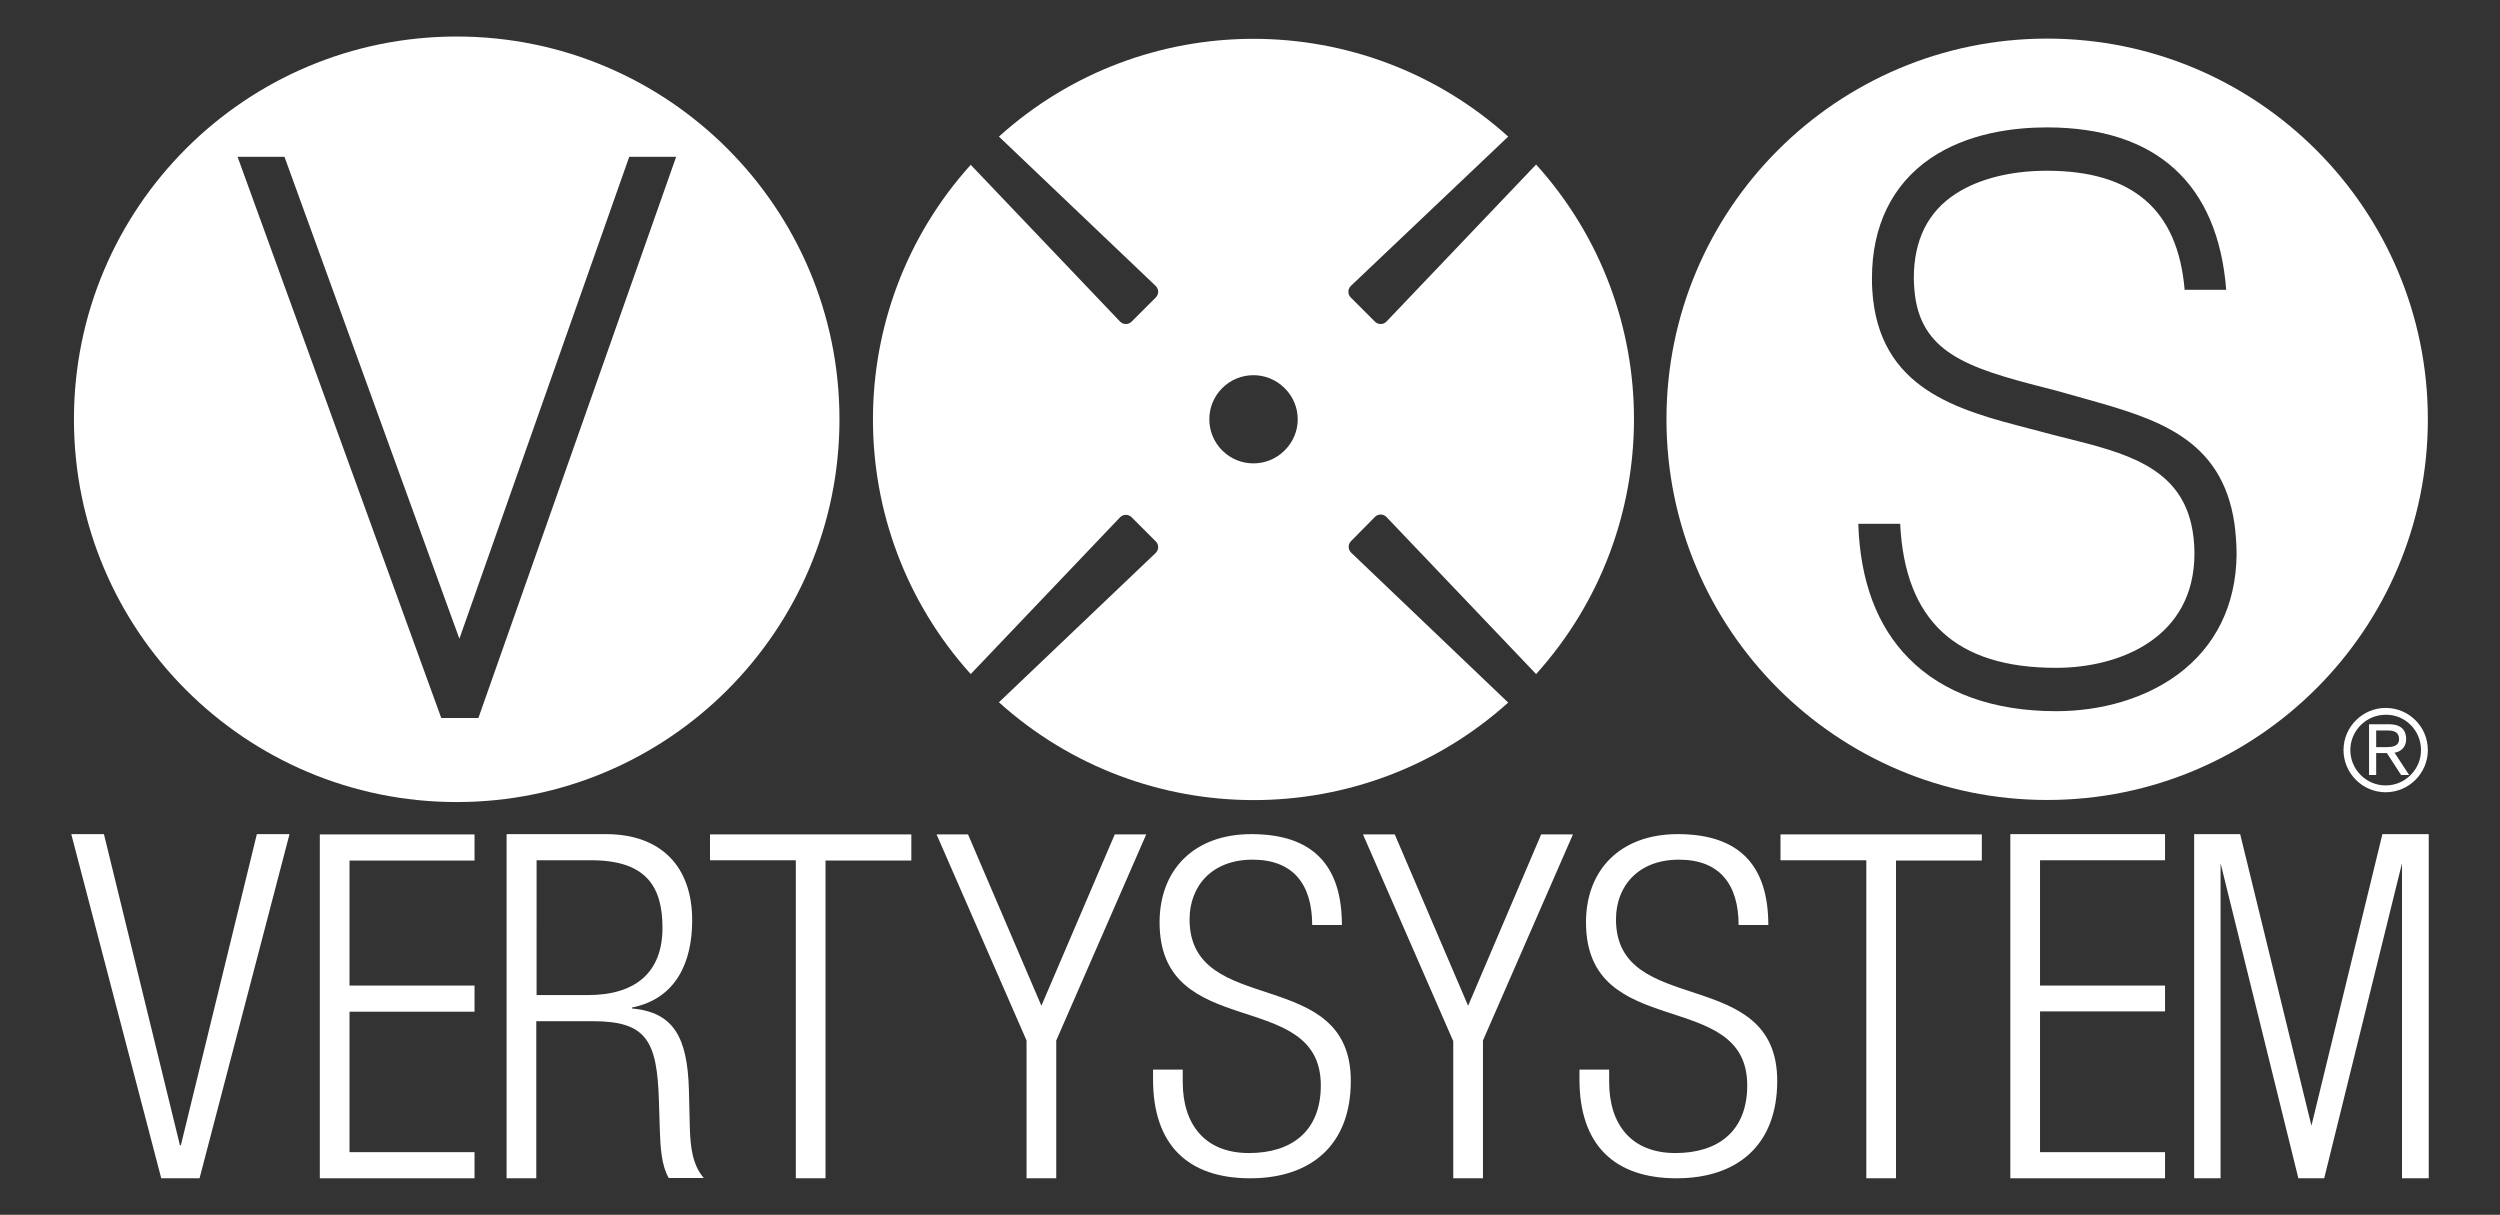
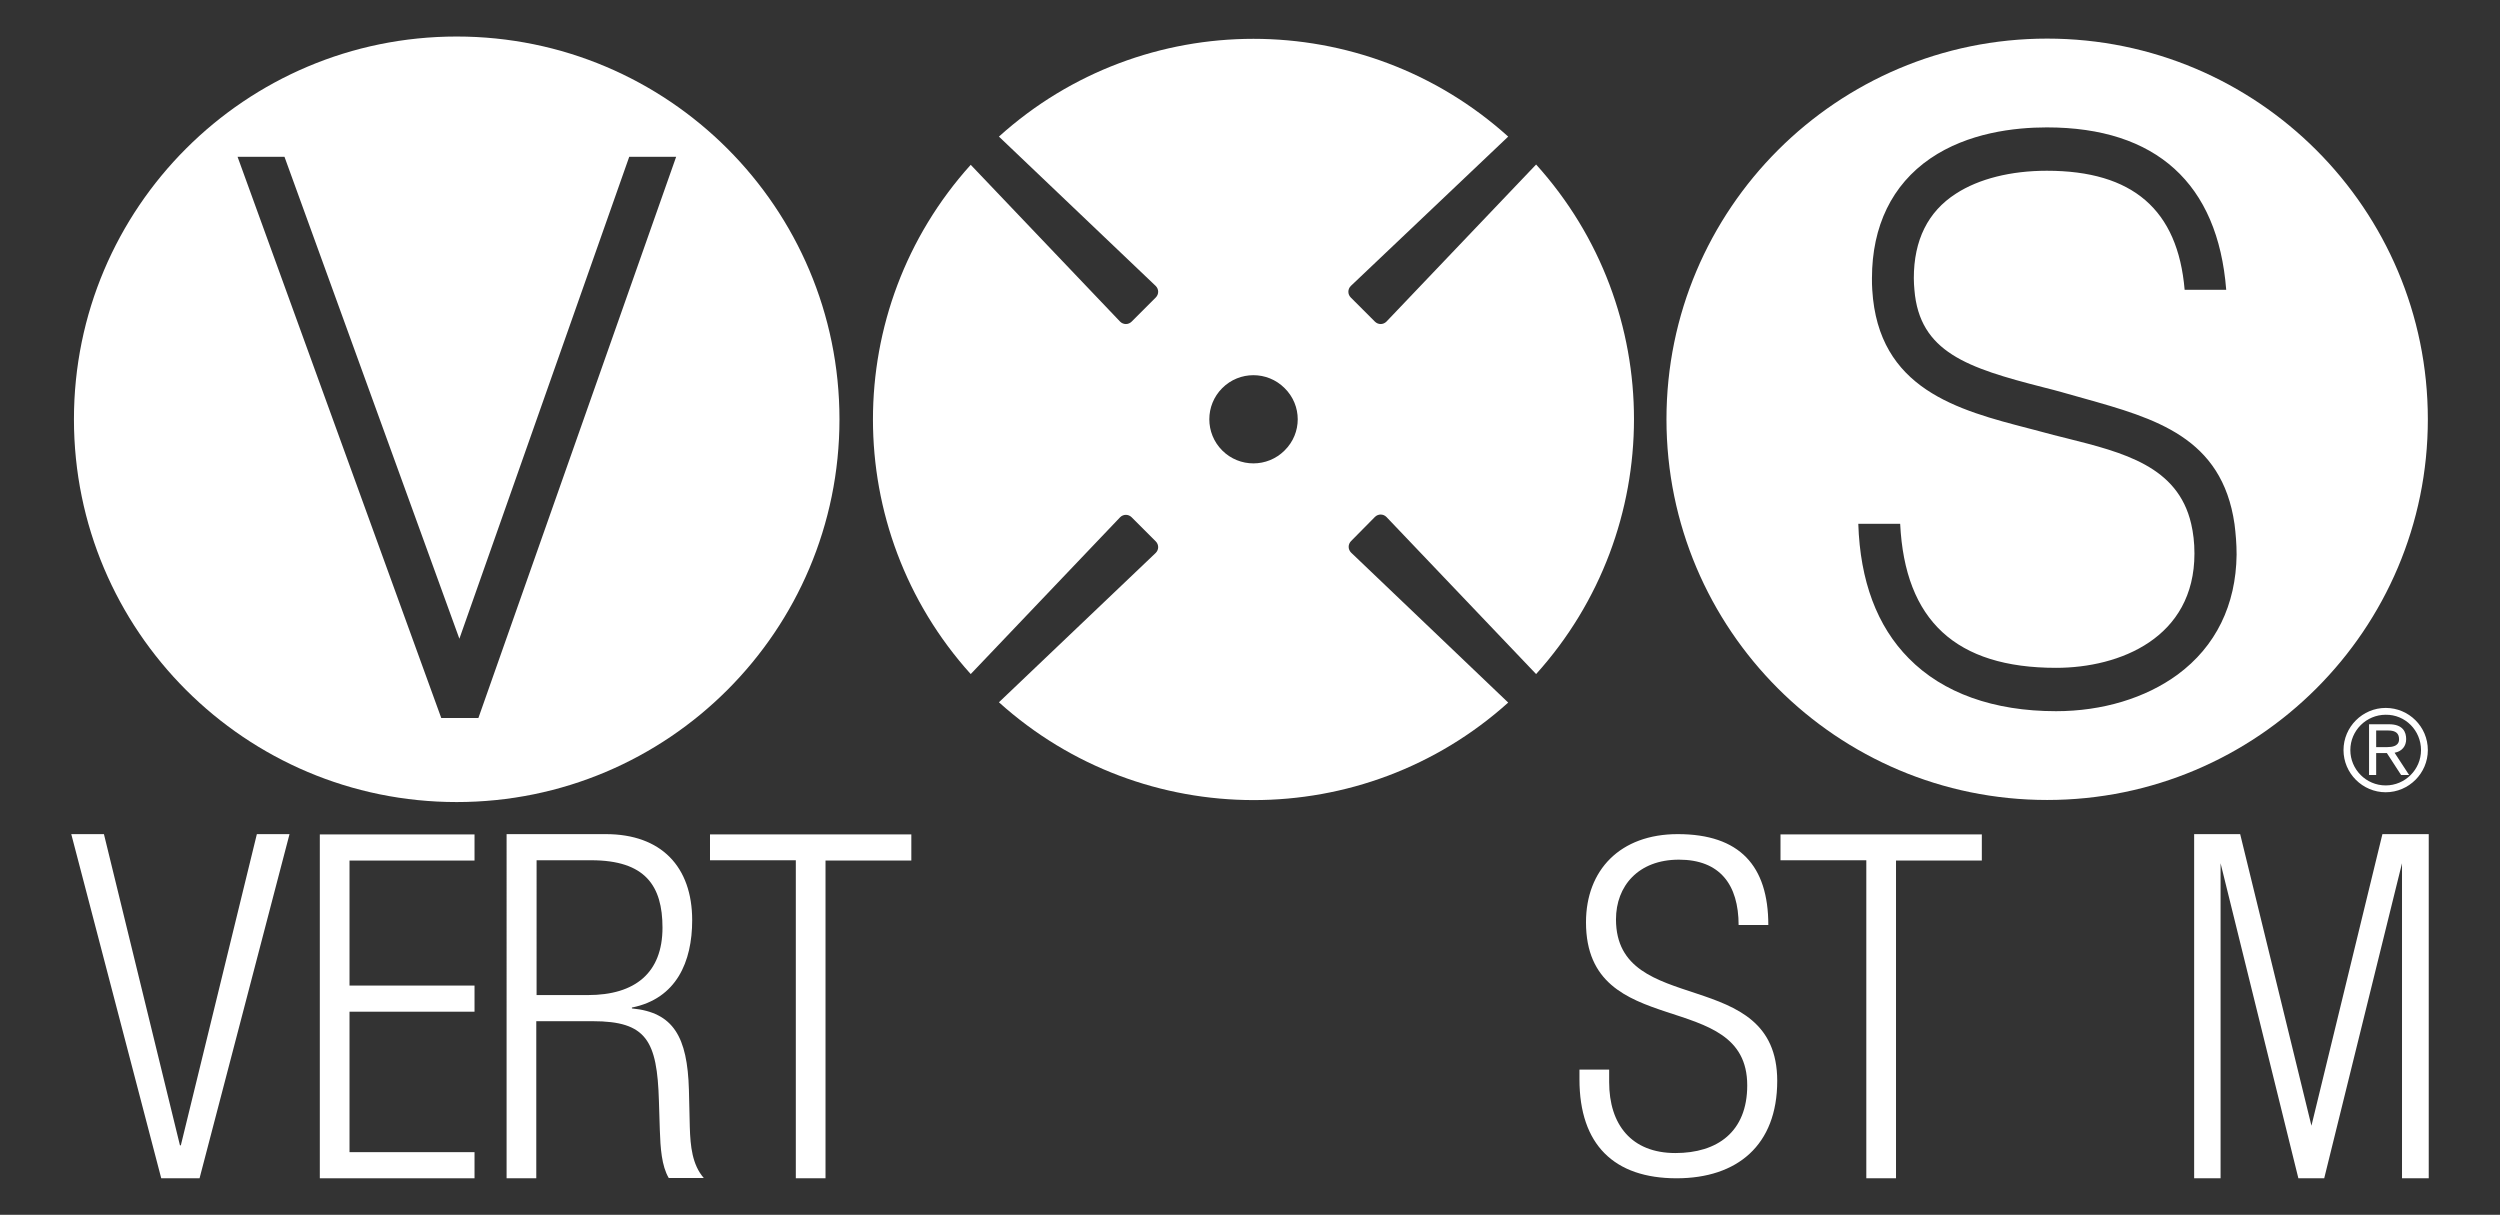
<svg xmlns="http://www.w3.org/2000/svg" version="1.1" id="Livello_1" x="0px" y="0px" viewBox="0 0 841.9 409.1" style="enable-background:new 0 0 841.9 409.1;" xml:space="preserve">
  <rect x="0" y="0" width="841.9" height="409.1" fill="#333333" stroke="none" />
  <style type="text/css">
	.st0{fill:#FFFFFF;}
</style>
  <g>
    <g>
      <path class="st0" d="M803.4,238.4c-7.8,0-14.2,6.4-14.2,14.2c0,7.8,6.4,14.2,14.2,14.2c7.8,0,14.2-6.4,14.2-14.2    C817.6,244.7,811.2,238.4,803.4,238.4z M815.3,252.6c0,6.6-5.4,11.9-11.9,11.9c-6.6,0-11.9-5.4-11.9-11.9    c0-6.6,5.4-11.9,11.9-11.9C810,240.6,815.3,246,815.3,252.6z" />
      <path class="st0" d="M810.3,248.9c0-2.3-1-5-5.8-5h-6.7v17.1h2.4v-7.4h3.6l4.8,7.4h2.7l-4.9-7.5    C808.9,253,810.3,251.3,810.3,248.9z M807.9,248.9c0,0.7,0,2.7-4,2.7h-3.7V246h4.1C806.8,246,807.9,247,807.9,248.9z" />
    </g>
    <path class="st0" d="M463,174.1c1.1-1.1,2.8-1.1,3.9,0l50.4,52.9c43.9-48.7,44-122.9,0-171.6l-50.4,52.9c-1.1,1.1-2.8,1.1-3.9,0   l-8.1-8.1c-1.1-1.1-1.1-2.8,0-3.9L507.9,46C459.2,2.1,385,2.1,336.4,46l52.8,50.3c1.1,1.1,1.1,2.8,0,3.9l-8.1,8.1   c-1.1,1.1-2.8,1.1-3.9,0l-50.3-52.8c-43.9,48.7-43.9,122.8,0,171.5l50.3-52.8c1.1-1.1,2.8-1.1,3.9,0l8.1,8.1c1.1,1.1,1.1,2.8,0,3.9   l-52.8,50.3c48.7,43.9,122.8,43.9,171.5,0.1L455,186.1c-1.1-1.1-1.1-2.8,0-3.9L463,174.1z M432.6,151.7c-5.8,5.8-15.2,5.8-21,0   c-5.8-5.8-5.8-15.2,0-21c5.8-5.8,15.2-5.8,21,0C438.5,136.5,438.5,145.9,432.6,151.7z" />
    <path class="st0" d="M153.8,12.3C82.6,12.3,24.9,70,24.9,141.2s57.7,128.9,128.9,128.9s128.9-57.7,128.9-128.9S225,12.3,153.8,12.3   z M161.1,241.8h-12.5L80,52.8h15.8l58.9,162.3l57.2-162.3h15.8L161.1,241.8z" />
    <path class="st0" d="M689.4,13c-70.8,0-128.2,57.4-128.2,128.2c0,70.8,57.4,128.2,128.2,128.2c70.8,0,128.2-57.4,128.2-128.2   C817.6,70.4,760.2,13,689.4,13z M733.3,227.2c-10.8,7.9-25.3,12.3-40.9,12.3c-21,0-38.1-6.1-49.6-17.8   c-10.7-10.8-16.4-26.1-17-45.3h14.1c1.6,32.6,18.8,48.5,52.5,48.5c21.5,0,46.6-10.1,46.6-38.5c0-3.7-0.4-7-1.1-10   c-4.5-19.4-22.8-24-41.9-28.8c-2.9-0.7-6-1.5-8.9-2.3c-1.2-0.3-2.5-0.7-3.8-1c-23.9-6.2-50.8-13.2-52.8-46.7   c-0.1-1.3-0.1-2.6-0.1-3.9c0-17.6,6.8-31.5,19.6-40.3c12.7-8.7,28.4-10.5,39.3-10.5c36.8,0,57.6,18.9,60.4,54.7h-14   c-2.3-27-17.5-40.1-46.4-40.1c-12.1,0-22.9,2.7-30.6,7.7c-9.5,6.1-14.2,15.7-14.2,28.5c0,1.4,0.1,2.7,0.2,3.9   c1.7,21,17.9,26.3,43.3,32.8c2.5,0.6,5,1.3,7.5,2c2.2,0.6,4.3,1.2,6.4,1.8c23.8,6.7,46.4,13,50.6,42.3c0.4,3.2,0.7,6.6,0.7,10.3   C753,203.7,746.2,217.7,733.3,227.2z" />
    <g>
      <path class="st0" d="M24,280.9H35l25.6,104.8h0.3l25.6-104.8h11L67.2,396.8H54.3L24,280.9z" />
      <path class="st0" d="M170.6,280.9h33.4c18.7,0,29.1,11,29.1,29c0,14-5.3,26.4-20.3,29.4v0.3c14,1.3,18.7,9.6,19.2,27.4l0.3,12.7    c0.2,6.3,0.8,12.5,4.7,17h-11.8c-2.4-4.1-2.8-10.1-3-16.2l-0.3-9.7c-0.6-20.4-4.2-26.9-22.3-26.9h-19v52.9h-10V280.9z     M180.7,335.1H198c15.9,0,25.1-7.5,25.1-22.7c0-14.1-5.8-22.7-24-22.7h-18.4V335.1z" />
      <path class="st0" d="M268,289.7h-28.9V281h67.8v8.8H278v107h-10V289.7z" />
-       <path class="st0" d="M345.7,350.4L315.4,281H326l24.7,57.7l24.7-57.7H386l-30.3,69.4v46.4h-10V350.4z" />
-       <path class="st0" d="M441.9,311.6c0-13.8-6.4-22.1-20.1-22.1c-13.7,0-21.2,8.9-21.2,20.1c0,33.4,54.3,15.1,54.3,54.4    c0,21.7-13.5,32.8-33.9,32.8c-21,0-32.7-11.3-32.7-33.3v-3.3h10v4.2c0,14.3,7.5,23.9,22.3,23.9c14.1,0,24.2-7.1,24.2-22.8    c0-33.3-54.3-14.3-54.3-54.9c0-17.6,11.5-29.7,30.9-29.7c20.9,0,30.5,10.7,30.5,30.6H441.9z" />
      <path class="st0" d="M628.5,289.7h-28.9V281h67.8v8.8h-28.9v107h-10V289.7z" />
-       <path class="st0" d="M489.3,350.4L459,281h10.7l24.7,57.7L519,281h10.7l-30.3,69.4v46.4h-10V350.4z" />
      <path class="st0" d="M585.5,311.6c0-13.8-6.4-22.1-20.1-22.1c-13.7,0-21.2,8.9-21.2,20.1c0,33.4,54.3,15.1,54.3,54.4    c0,21.7-13.5,32.8-33.9,32.8c-21,0-32.7-11.3-32.7-33.3v-3.3h10v4.2c0,14.3,7.5,23.9,22.3,23.9c14.1,0,24.2-7.1,24.2-22.8    c0-33.3-54.3-14.3-54.3-54.9c0-17.6,11.5-29.7,30.9-29.7c20.9,0,30.5,10.7,30.5,30.6H585.5z" />
      <g>
        <polygon class="st0" points="117.7,388 117.7,340.7 159.8,340.7 159.8,331.9 117.7,331.9 117.7,289.8 159.8,289.8 159.8,281      107.7,281 107.7,396.8 159.8,396.8 159.8,388    " />
      </g>
      <g>
-         <polygon class="st0" points="687,388 687,340.6 729.1,340.6 729.1,331.9 687,331.9 687,289.7 729.1,289.7 729.1,280.9 677,280.9      677,396.8 729.1,396.8 729.1,388    " />
-       </g>
+         </g>
      <polygon class="st0" points="802.3,280.9 778.4,379.1 754.4,280.9 738.9,280.9 738.9,396.8 747.8,396.8 747.8,290.7 774,396.8     774.3,396.8 782.4,396.8 782.7,396.8 808.9,290.7 808.9,396.8 817.9,396.8 817.9,280.9   " />
    </g>
  </g>
</svg>